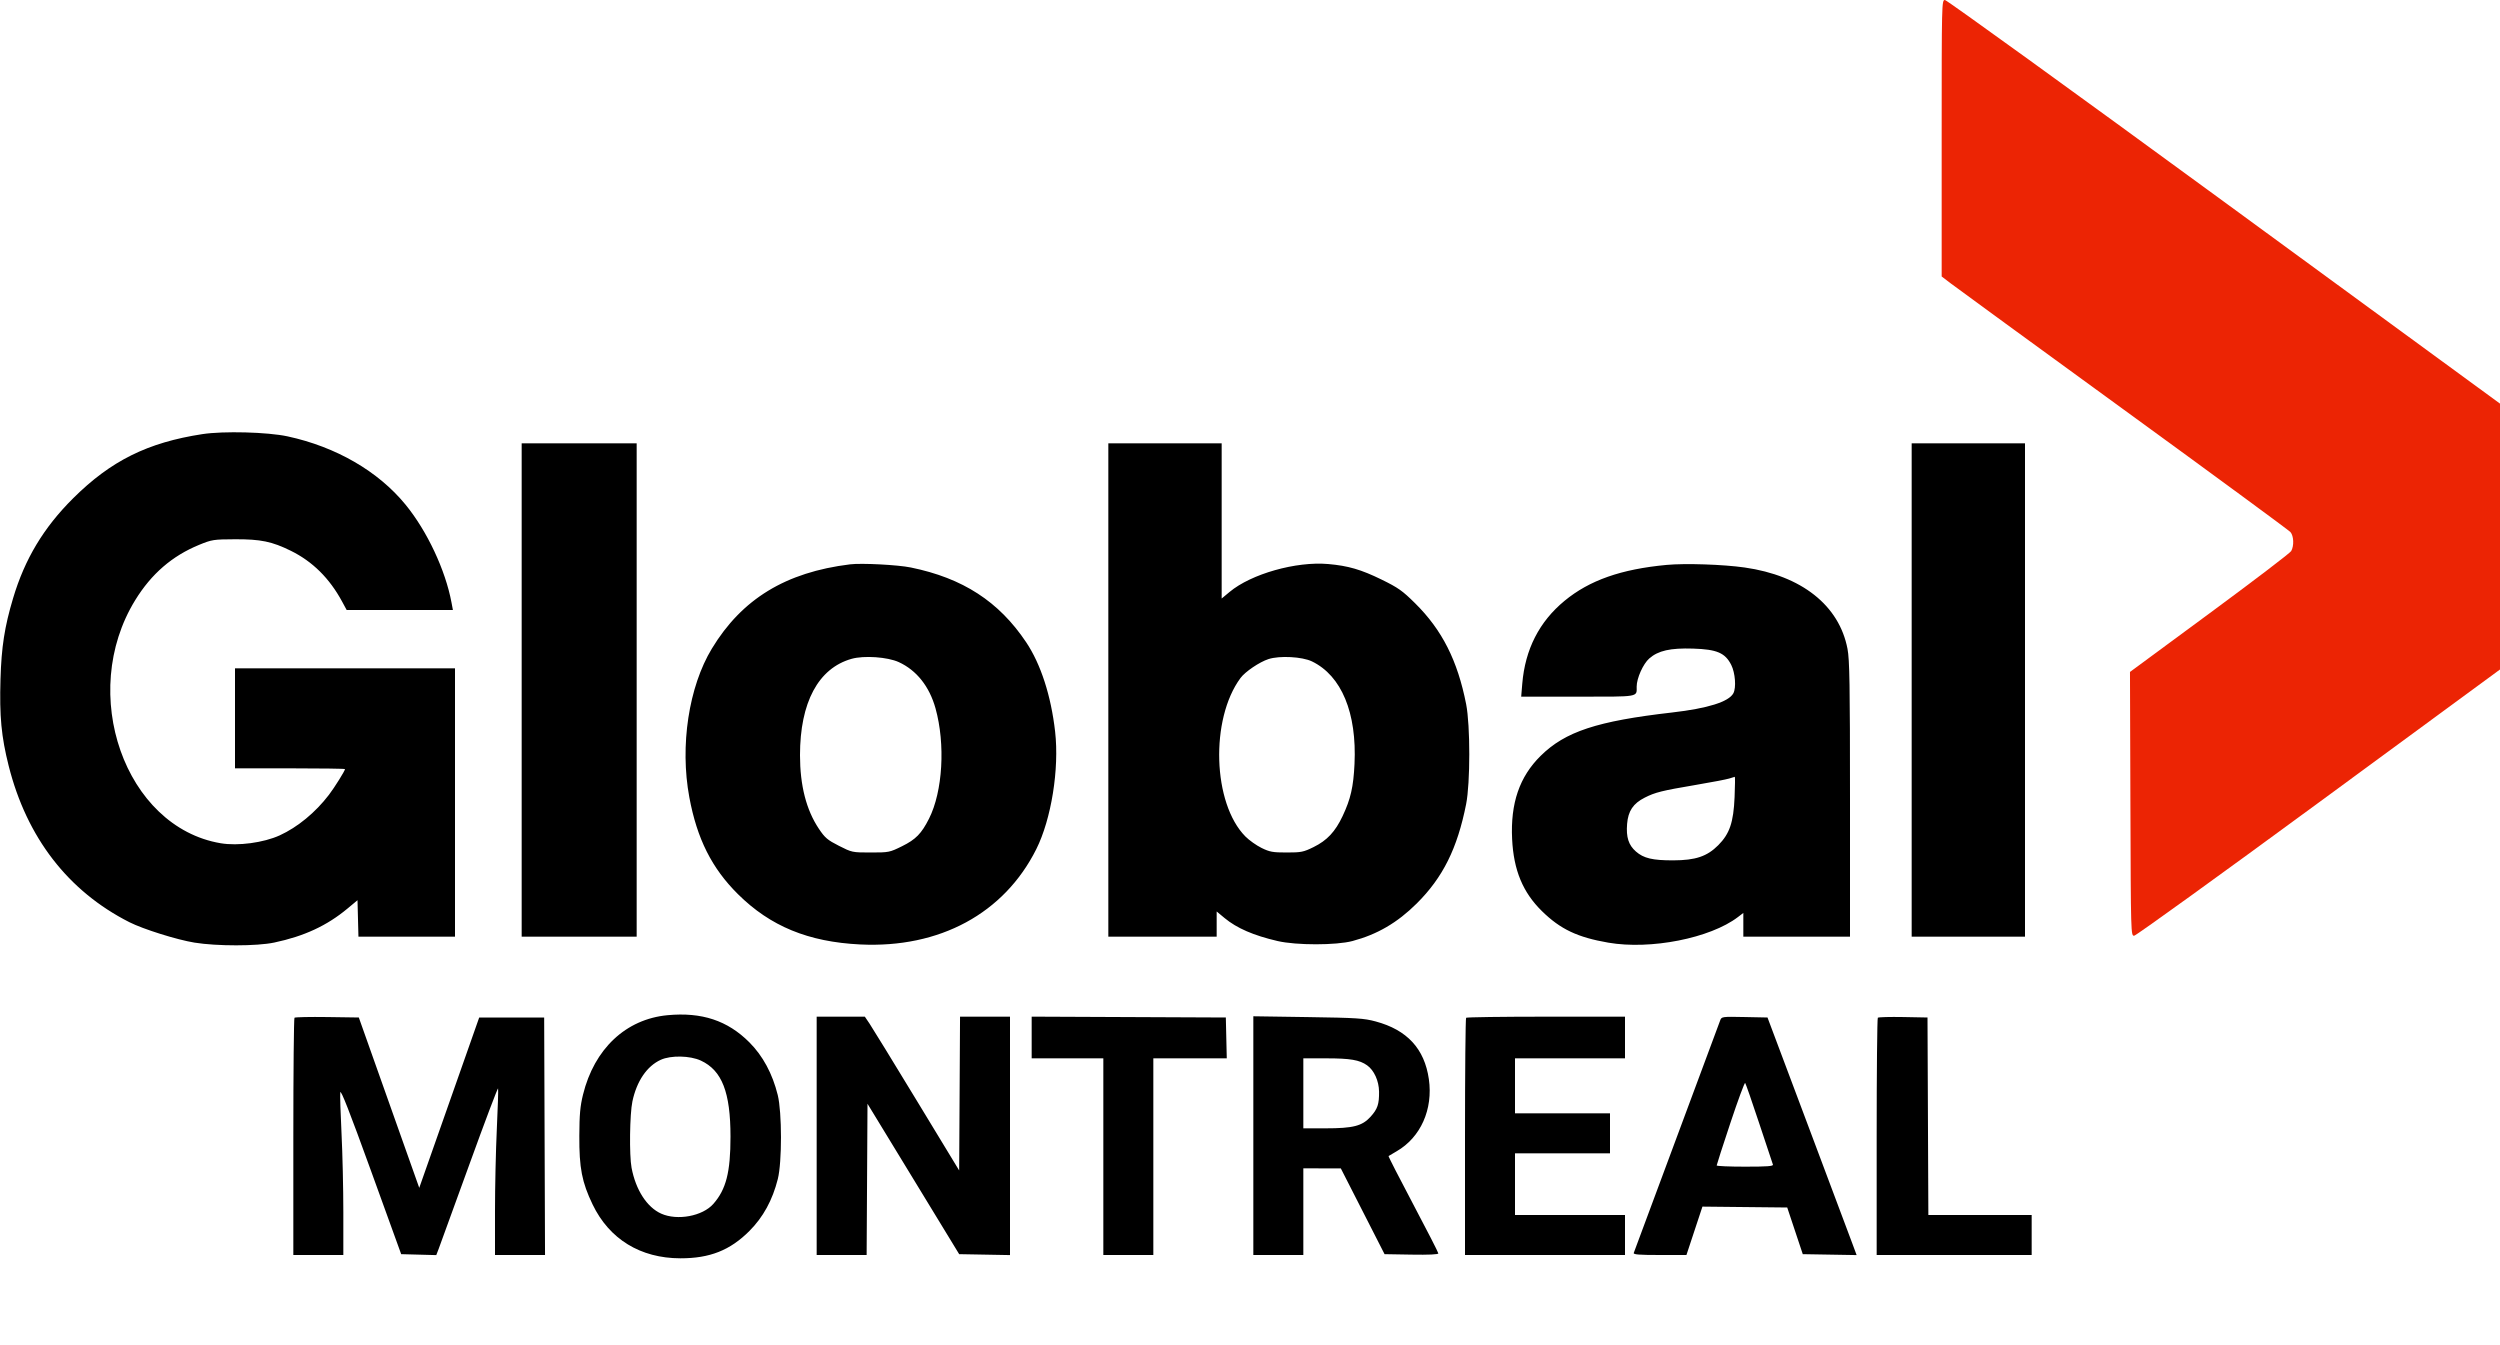
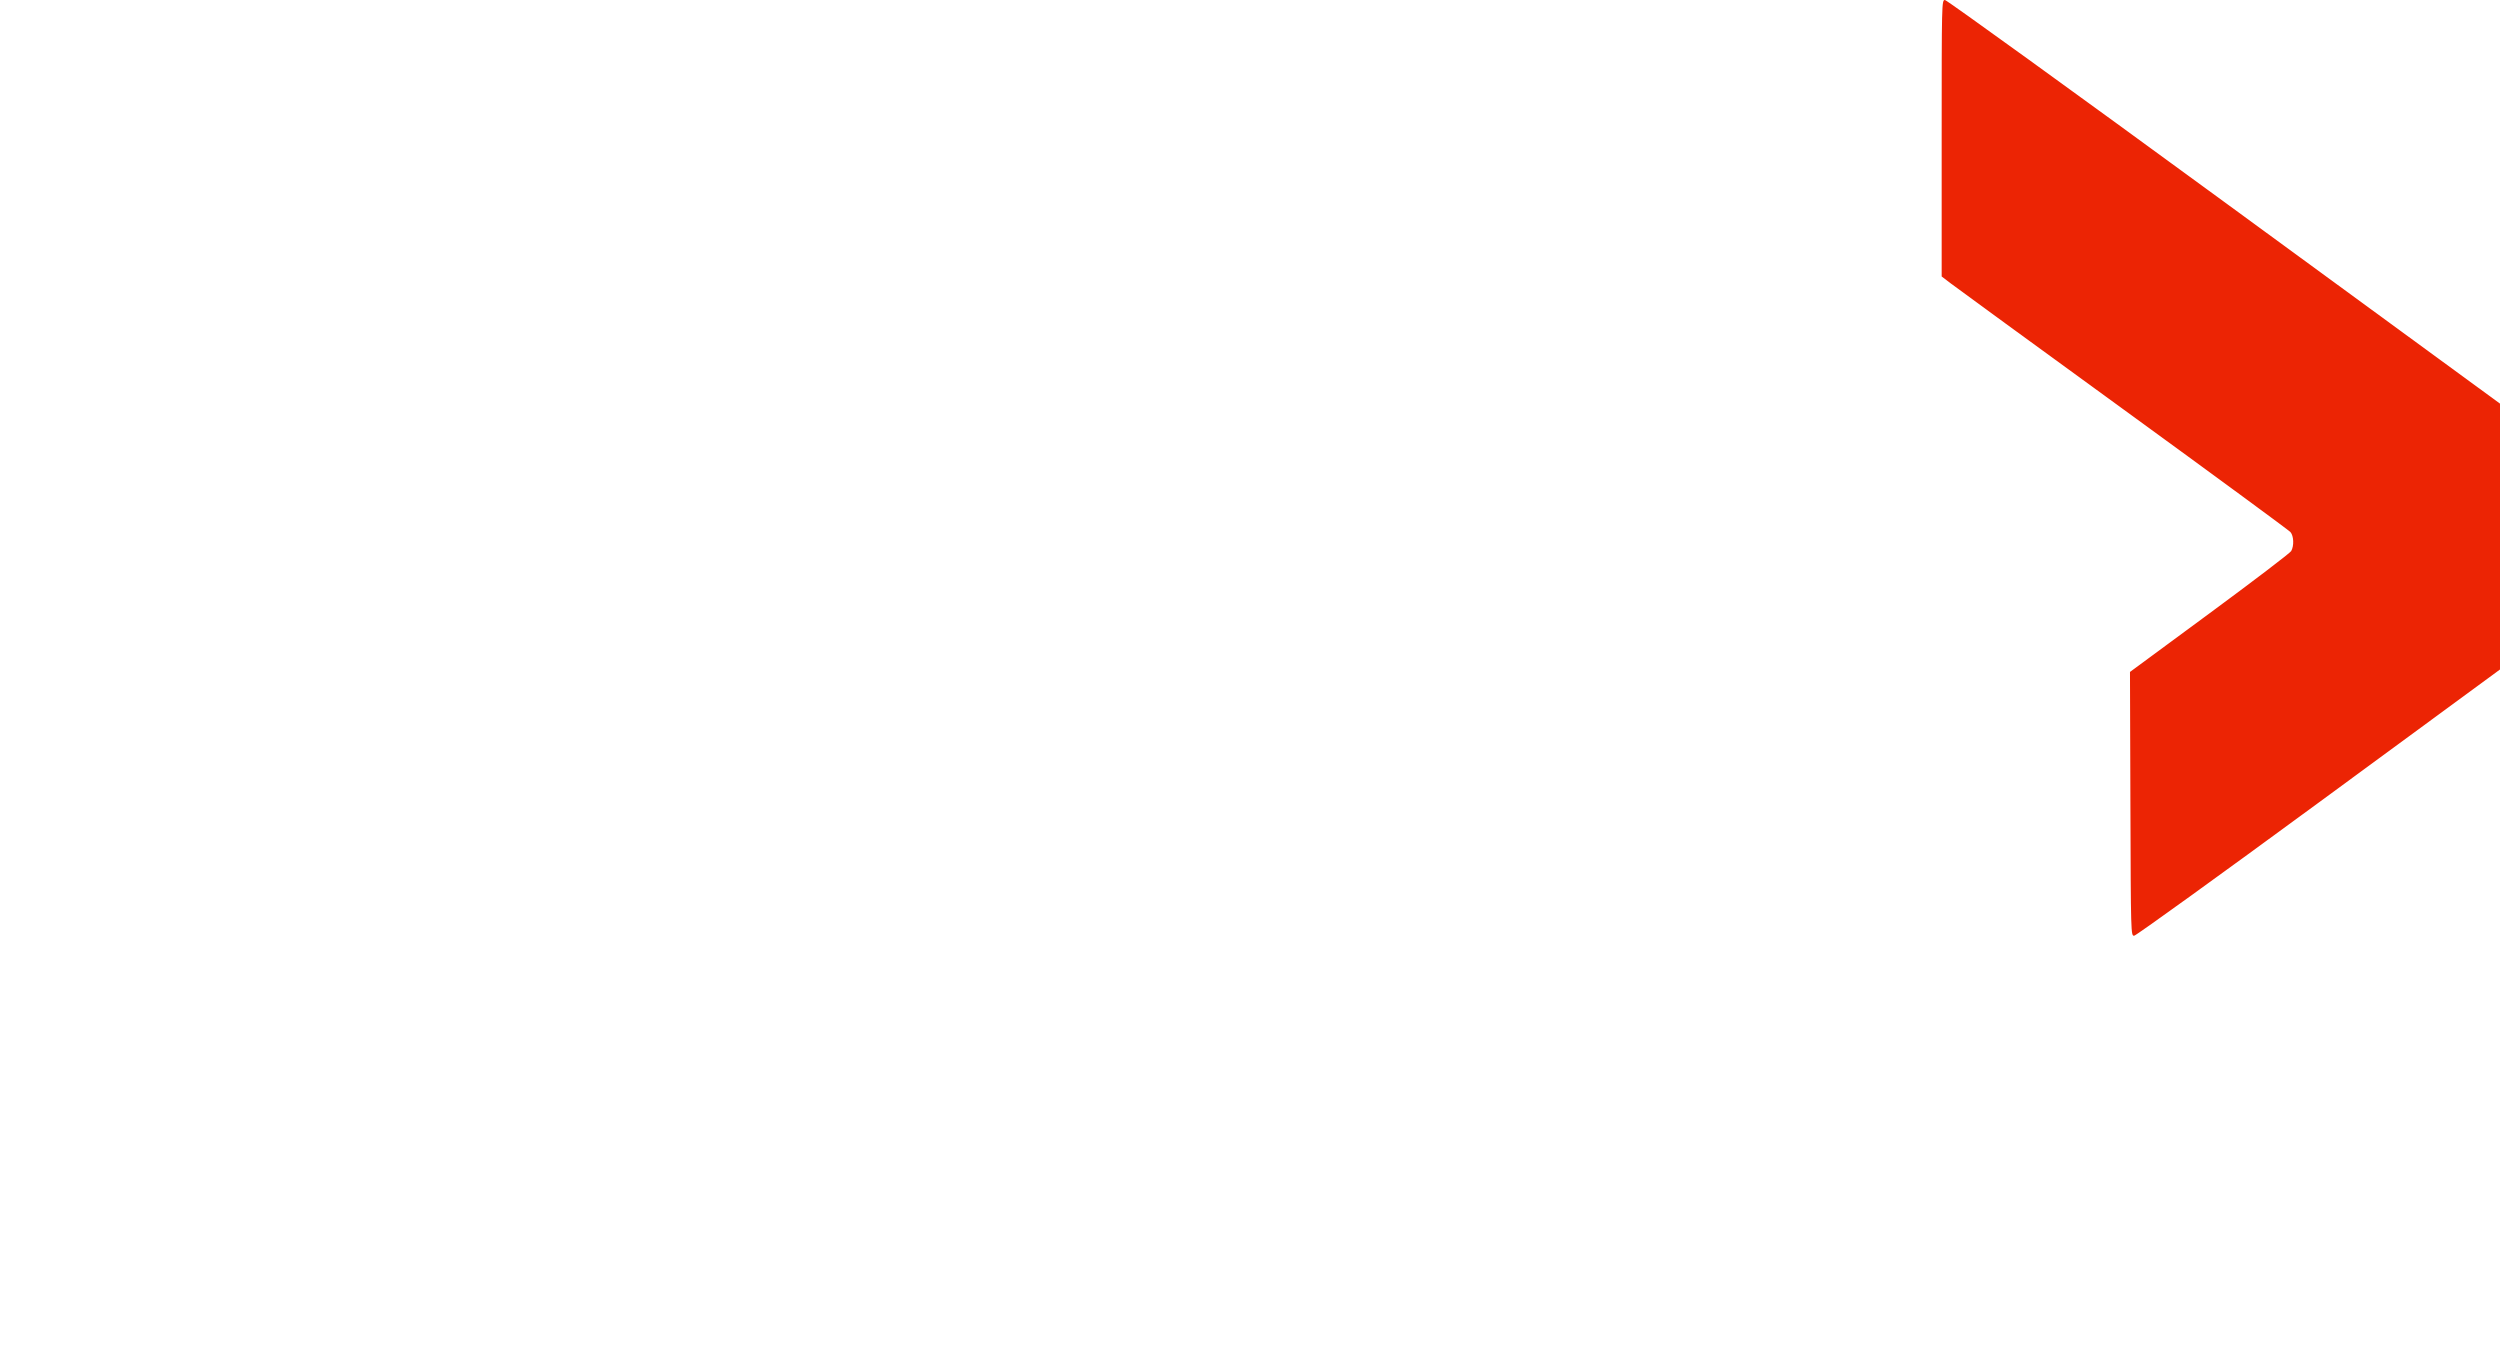
<svg xmlns="http://www.w3.org/2000/svg" width="1500" height="807" viewBox="0 0 1500 807" version="1.1">
-   <path d="M 121.438 260.472 C 88.580 265.509, 66.548 276.445, 43.892 298.963 C 26.190 316.555, 14.862 335.417, 7.835 359 C 2.724 376.152, 0.870 388.085, 0.296 407.516 C -0.360 429.740, 0.791 441.953, 5.191 459.447 C 16.019 502.493, 40.858 534.683, 77.619 553.308 C 85.904 557.505, 106.150 563.859, 116.707 565.574 C 130.138 567.756, 154.072 567.741, 164.500 565.543 C 182.490 561.752, 196.161 555.410, 208.500 545.129 L 214.500 540.130 214.783 551.065 L 215.066 562 244.033 562 L 273 562 273 481.500 L 273 401 207 401 L 141 401 141 431 L 141 461 174 461 C 192.150 461, 207 461.205, 207 461.456 C 207 462.432, 200.738 472.463, 197.382 476.864 C 189.291 487.473, 178.536 496.333, 167.801 501.231 C 158.130 505.644, 142.759 507.695, 132.429 505.951 C 74.902 496.238, 46.697 416.032, 81.131 360.079 C 90.831 344.317, 103.288 333.545, 119.502 326.897 C 127.142 323.765, 128.104 323.616, 141 323.559 C 156.390 323.492, 163.189 324.895, 174.500 330.472 C 187.541 336.902, 197.688 346.949, 205.250 360.920 L 207.999 366 239.871 366 L 271.742 366 270.908 361.539 C 267.266 342.044, 256.286 318.646, 243.356 302.830 C 226.936 282.743, 201.654 268.108, 172.500 261.812 C 160.557 259.233, 134.057 258.537, 121.438 260.472 M 313 414 L 313 562 347.500 562 L 382 562 382 414 L 382 266 347.500 266 L 313 266 313 414 M 665 414 L 665 562 697.500 562 L 730 562 730 554.440 L 730 546.881 734.750 550.828 C 742.067 556.909, 752.121 561.267, 766.598 564.633 C 777.766 567.230, 801.736 567.220, 811.500 564.615 C 826.406 560.639, 838.431 553.610, 850.017 542.104 C 865.739 526.489, 874.398 509.087, 879.673 482.500 C 882.199 469.771, 882.206 435.292, 879.686 422.500 C 874.516 396.264, 865.275 377.998, 849.048 361.940 C 841.454 354.425, 838.893 352.617, 828.923 347.735 C 816.653 341.726, 808.893 339.466, 796.947 338.421 C 777.638 336.731, 750.754 344.335, 737.750 355.164 L 733 359.119 733 312.560 L 733 266 699 266 L 665 266 665 414 M 1147 414 L 1147 562 1181 562 L 1215 562 1215 414 L 1215 266 1181 266 L 1147 266 1147 414 M 510 338.612 C 471.387 343.378, 445.196 359.352, 427.128 389.155 C 413.235 412.072, 407.862 447.463, 413.589 478.335 C 418.210 503.247, 427.081 520.928, 442.764 536.486 C 462.190 555.757, 485.004 565.148, 516.088 566.671 C 563.784 569.007, 602.445 548.089, 621.780 509.483 C 630.787 491.499, 635.617 461.343, 633.072 438.981 C 630.617 417.408, 624.470 398.445, 615.675 385.315 C 599.312 360.885, 577.690 346.874, 546.500 340.492 C 538.641 338.884, 516.879 337.763, 510 338.612 M 1000 338.943 C 972.685 341.489, 953.656 348.181, 938.736 360.488 C 923.550 373.014, 915.080 389.611, 913.362 410.208 L 912.712 418 946.749 418 C 984.101 418, 982 418.360, 982 411.956 C 982 406.971, 985.876 398.316, 989.554 395.087 C 994.931 390.366, 1002.181 388.732, 1015.857 389.159 C 1030.153 389.606, 1035.100 391.724, 1038.750 398.962 C 1041.151 403.724, 1041.818 412.603, 1040.026 415.952 C 1037.281 421.081, 1024.681 425.036, 1003.253 427.495 C 958.212 432.664, 939.156 438.948, 924.403 453.500 C 911.671 466.057, 906.232 481.919, 907.273 503.448 C 908.176 522.111, 913.690 535.424, 925.183 546.693 C 936.237 557.531, 946.486 562.396, 965 565.595 C 990.371 569.979, 1026.126 562.918, 1042.750 550.241 L 1046 547.763 1046 554.881 L 1046 562 1078 562 L 1110 562 1110 479.588 C 1110 410.662, 1109.756 395.893, 1108.507 389.338 C 1103.536 363.247, 1080.930 345.362, 1046.768 340.492 C 1033.890 338.657, 1011.153 337.904, 1000 338.943 M 510.929 395.304 C 490.966 400.963, 480.006 421.452, 480.001 453.119 C 479.999 471.291, 483.776 486.011, 491.336 497.289 C 494.974 502.715, 496.495 504.005, 503.377 507.500 C 511.172 511.458, 511.372 511.500, 522.429 511.500 C 533.338 511.500, 533.785 511.410, 541.235 507.728 C 549.486 503.651, 552.888 500.170, 557.435 491.154 C 565.642 474.881, 567.303 446.518, 561.308 425 C 557.648 411.863, 549.923 402.143, 539.262 397.263 C 532.522 394.177, 518.359 393.198, 510.929 395.304 M 761.096 395.450 C 755.680 397.209, 747.119 402.995, 744.310 406.795 C 726.041 431.505, 727.596 482.047, 747.235 501.883 C 749.483 504.153, 753.837 507.246, 756.911 508.755 C 761.817 511.164, 763.664 511.500, 772.015 511.500 C 780.734 511.500, 782.085 511.227, 788.158 508.240 C 796.244 504.263, 801.143 499.028, 805.575 489.629 C 810.393 479.412, 812.052 472.146, 812.704 458.411 C 814.160 427.710, 804.924 405.435, 787.177 396.843 C 781.322 394.009, 767.761 393.285, 761.096 395.450 M 1037.500 467.121 C 1035.850 467.643, 1026.768 469.378, 1017.317 470.978 C 997.130 474.395, 993.131 475.393, 986.829 478.587 C 979.896 482.100, 976.883 486.594, 976.260 494.350 C 975.620 502.328, 977.117 507.018, 981.548 510.908 C 986.183 514.977, 991.551 516.246, 1004 516.214 C 1017.347 516.180, 1024.259 513.845, 1030.968 507.107 C 1037.791 500.253, 1040.108 493.420, 1040.751 478.250 C 1041.036 471.512, 1041.097 466.039, 1040.885 466.086 C 1040.673 466.133, 1039.150 466.599, 1037.500 467.121 M 400.500 609.119 C 375.534 611.468, 356.552 629.314, 349.807 656.779 C 348.095 663.749, 347.651 668.712, 347.592 681.500 C 347.503 700.850, 349.139 709.306, 355.557 722.662 C 365.553 743.466, 384.248 754.945, 408.201 754.985 C 425.859 755.015, 438.017 750.209, 449.611 738.614 C 457.895 730.331, 463.511 720.065, 466.693 707.392 C 469.240 697.250, 469.210 667.367, 466.643 657 C 463.470 644.188, 457.709 633.500, 449.605 625.389 C 436.535 612.309, 421.069 607.185, 400.500 609.119 M 176.688 610.646 C 176.309 611.024, 176 643.208, 176 682.167 L 176 753 191 753 L 206 753 206 727.378 C 206 713.286, 205.512 692, 204.914 680.076 C 204.317 668.152, 203.980 657.070, 204.164 655.448 C 204.403 653.352, 209.733 666.951, 222.605 702.500 L 240.711 752.500 251.234 752.783 L 261.757 753.065 263.212 749.283 C 264.012 747.202, 272.279 724.474, 281.583 698.775 C 290.888 673.076, 298.657 652.510, 298.849 653.072 C 299.041 653.634, 298.702 664.536, 298.096 677.297 C 297.490 690.059, 296.996 712.313, 296.997 726.750 L 297 753 312.007 753 L 327.013 753 326.757 681.750 L 326.500 610.500 307.011 610.500 L 287.522 610.500 269.536 661.606 L 251.549 712.712 233.419 661.606 L 215.289 610.500 196.332 610.229 C 185.906 610.080, 177.066 610.268, 176.688 610.646 M 490 681.500 L 490 753 504.990 753 L 519.980 753 520.240 707.630 L 520.500 662.260 548.003 707.380 L 575.506 752.500 590.753 752.776 L 606 753.052 606 681.526 L 606 610 591.010 610 L 576.020 610 575.760 656.137 L 575.500 702.274 550.068 660.387 C 536.081 637.349, 523.347 616.587, 521.770 614.250 L 518.904 610 504.452 610 L 490 610 490 681.500 M 619 622.492 L 619 635 640.500 635 L 662 635 662 694 L 662 753 677 753 L 692 753 692 694 L 692 635 714.031 635 L 736.062 635 735.781 622.750 L 735.500 610.500 677.250 610.242 L 619 609.984 619 622.492 M 752 681.383 L 752 753 767 753 L 782 753 782 727 L 782 701 793.250 701.025 L 804.500 701.050 817.620 726.775 L 830.740 752.500 846.870 752.775 C 857.271 752.952, 863 752.690, 863 752.037 C 863 751.480, 856.195 738.174, 847.878 722.467 C 839.561 706.761, 832.924 693.785, 833.128 693.633 C 833.333 693.481, 835.525 692.187, 838 690.758 C 852.390 682.449, 859.921 665.567, 857.312 647.461 C 854.688 629.244, 844.269 617.946, 825.414 612.872 C 818.328 610.966, 814.072 610.692, 784.750 610.254 L 752 609.765 752 681.383 M 879.667 610.667 C 879.300 611.033, 879 643.208, 879 682.167 L 879 753 927 753 L 975 753 975 741 L 975 729 942 729 L 909 729 909 710.500 L 909 692 937.500 692 L 966 692 966 680 L 966 668 937.500 668 L 909 668 909 651.500 L 909 635 942 635 L 975 635 975 622.500 L 975 610 927.667 610 C 901.633 610, 880.033 610.300, 879.667 610.667 M 1032.121 612.222 C 1031.652 613.475, 1019.896 645.100, 1005.996 682.500 C 992.096 719.900, 980.512 751.063, 980.255 751.750 C 979.892 752.718, 983.410 753, 995.822 753 L 1011.859 753 1016.659 738.484 L 1021.459 723.967 1046.896 724.234 L 1072.333 724.500 1076.999 738.500 L 1081.665 752.500 1097.821 752.775 L 1113.976 753.049 1111.465 746.275 C 1110.083 742.549, 1098.051 710.475, 1084.727 675 L 1060.500 610.500 1046.736 610.222 C 1033.209 609.948, 1032.957 609.983, 1032.121 612.222 M 1126.692 610.641 C 1126.312 611.022, 1126 643.208, 1126 682.167 L 1126 753 1172.500 753 L 1219 753 1219 741 L 1219 729 1188.008 729 L 1157.016 729 1156.758 669.750 L 1156.500 610.500 1141.942 610.224 C 1133.936 610.073, 1127.073 610.260, 1126.692 610.641 M 396.478 635.871 C 388.163 639.648, 382.031 648.645, 379.440 660.869 C 377.829 668.470, 377.514 693.166, 378.933 700.647 C 381.465 714, 388.183 724.388, 396.752 728.203 C 406.445 732.518, 421.557 729.685, 428.001 722.346 C 435.681 713.599, 438.298 703.345, 438.298 682 C 438.298 655.363, 433.200 642.262, 420.541 636.367 C 414.058 633.348, 402.553 633.111, 396.478 635.871 M 782 656 L 782 677 795.318 677 C 811.918 677, 817.315 675.607, 822.363 670.019 C 826.545 665.391, 827.509 662.533, 827.432 655 C 827.366 648.577, 824.467 642.179, 820.273 639.198 C 815.703 635.950, 810.213 635.011, 795.750 635.006 L 782 635 782 656 M 1038.226 673.798 C 1033.702 687.408, 1030 698.871, 1030 699.272 C 1030 699.672, 1037.698 700, 1047.107 700 C 1060.371 700, 1064.111 699.719, 1063.754 698.750 C 1063.501 698.063, 1059.797 686.925, 1055.522 674 C 1051.248 661.075, 1047.458 650.174, 1047.101 649.776 C 1046.745 649.378, 1042.751 660.188, 1038.226 673.798" stroke="none" fill="#000000" fill-rule="evenodd" />
  <path d="M 1165 82.942 L 1165 165.883 1170.750 170.272 C 1173.912 172.686, 1220.600 206.742, 1274.500 245.951 C 1328.400 285.160, 1373.287 318.136, 1374.250 319.231 C 1376.270 321.528, 1376.512 327.475, 1374.715 330.637 C 1374.047 331.813, 1352.010 348.614, 1325.744 367.972 L 1277.988 403.170 1278.244 482.335 C 1278.498 560.773, 1278.518 561.499, 1280.500 561.434 C 1281.600 561.397, 1331.438 525.439, 1391.250 481.527 L 1500 401.686 1500 321.932 L 1500 242.178 1334.457 121.089 C 1243.408 54.490, 1168.033 0, 1166.957 0 C 1165.030 0, 1165 1.278, 1165 82.942" stroke="none" fill="#ec2404" fill-rule="evenodd" />
</svg>